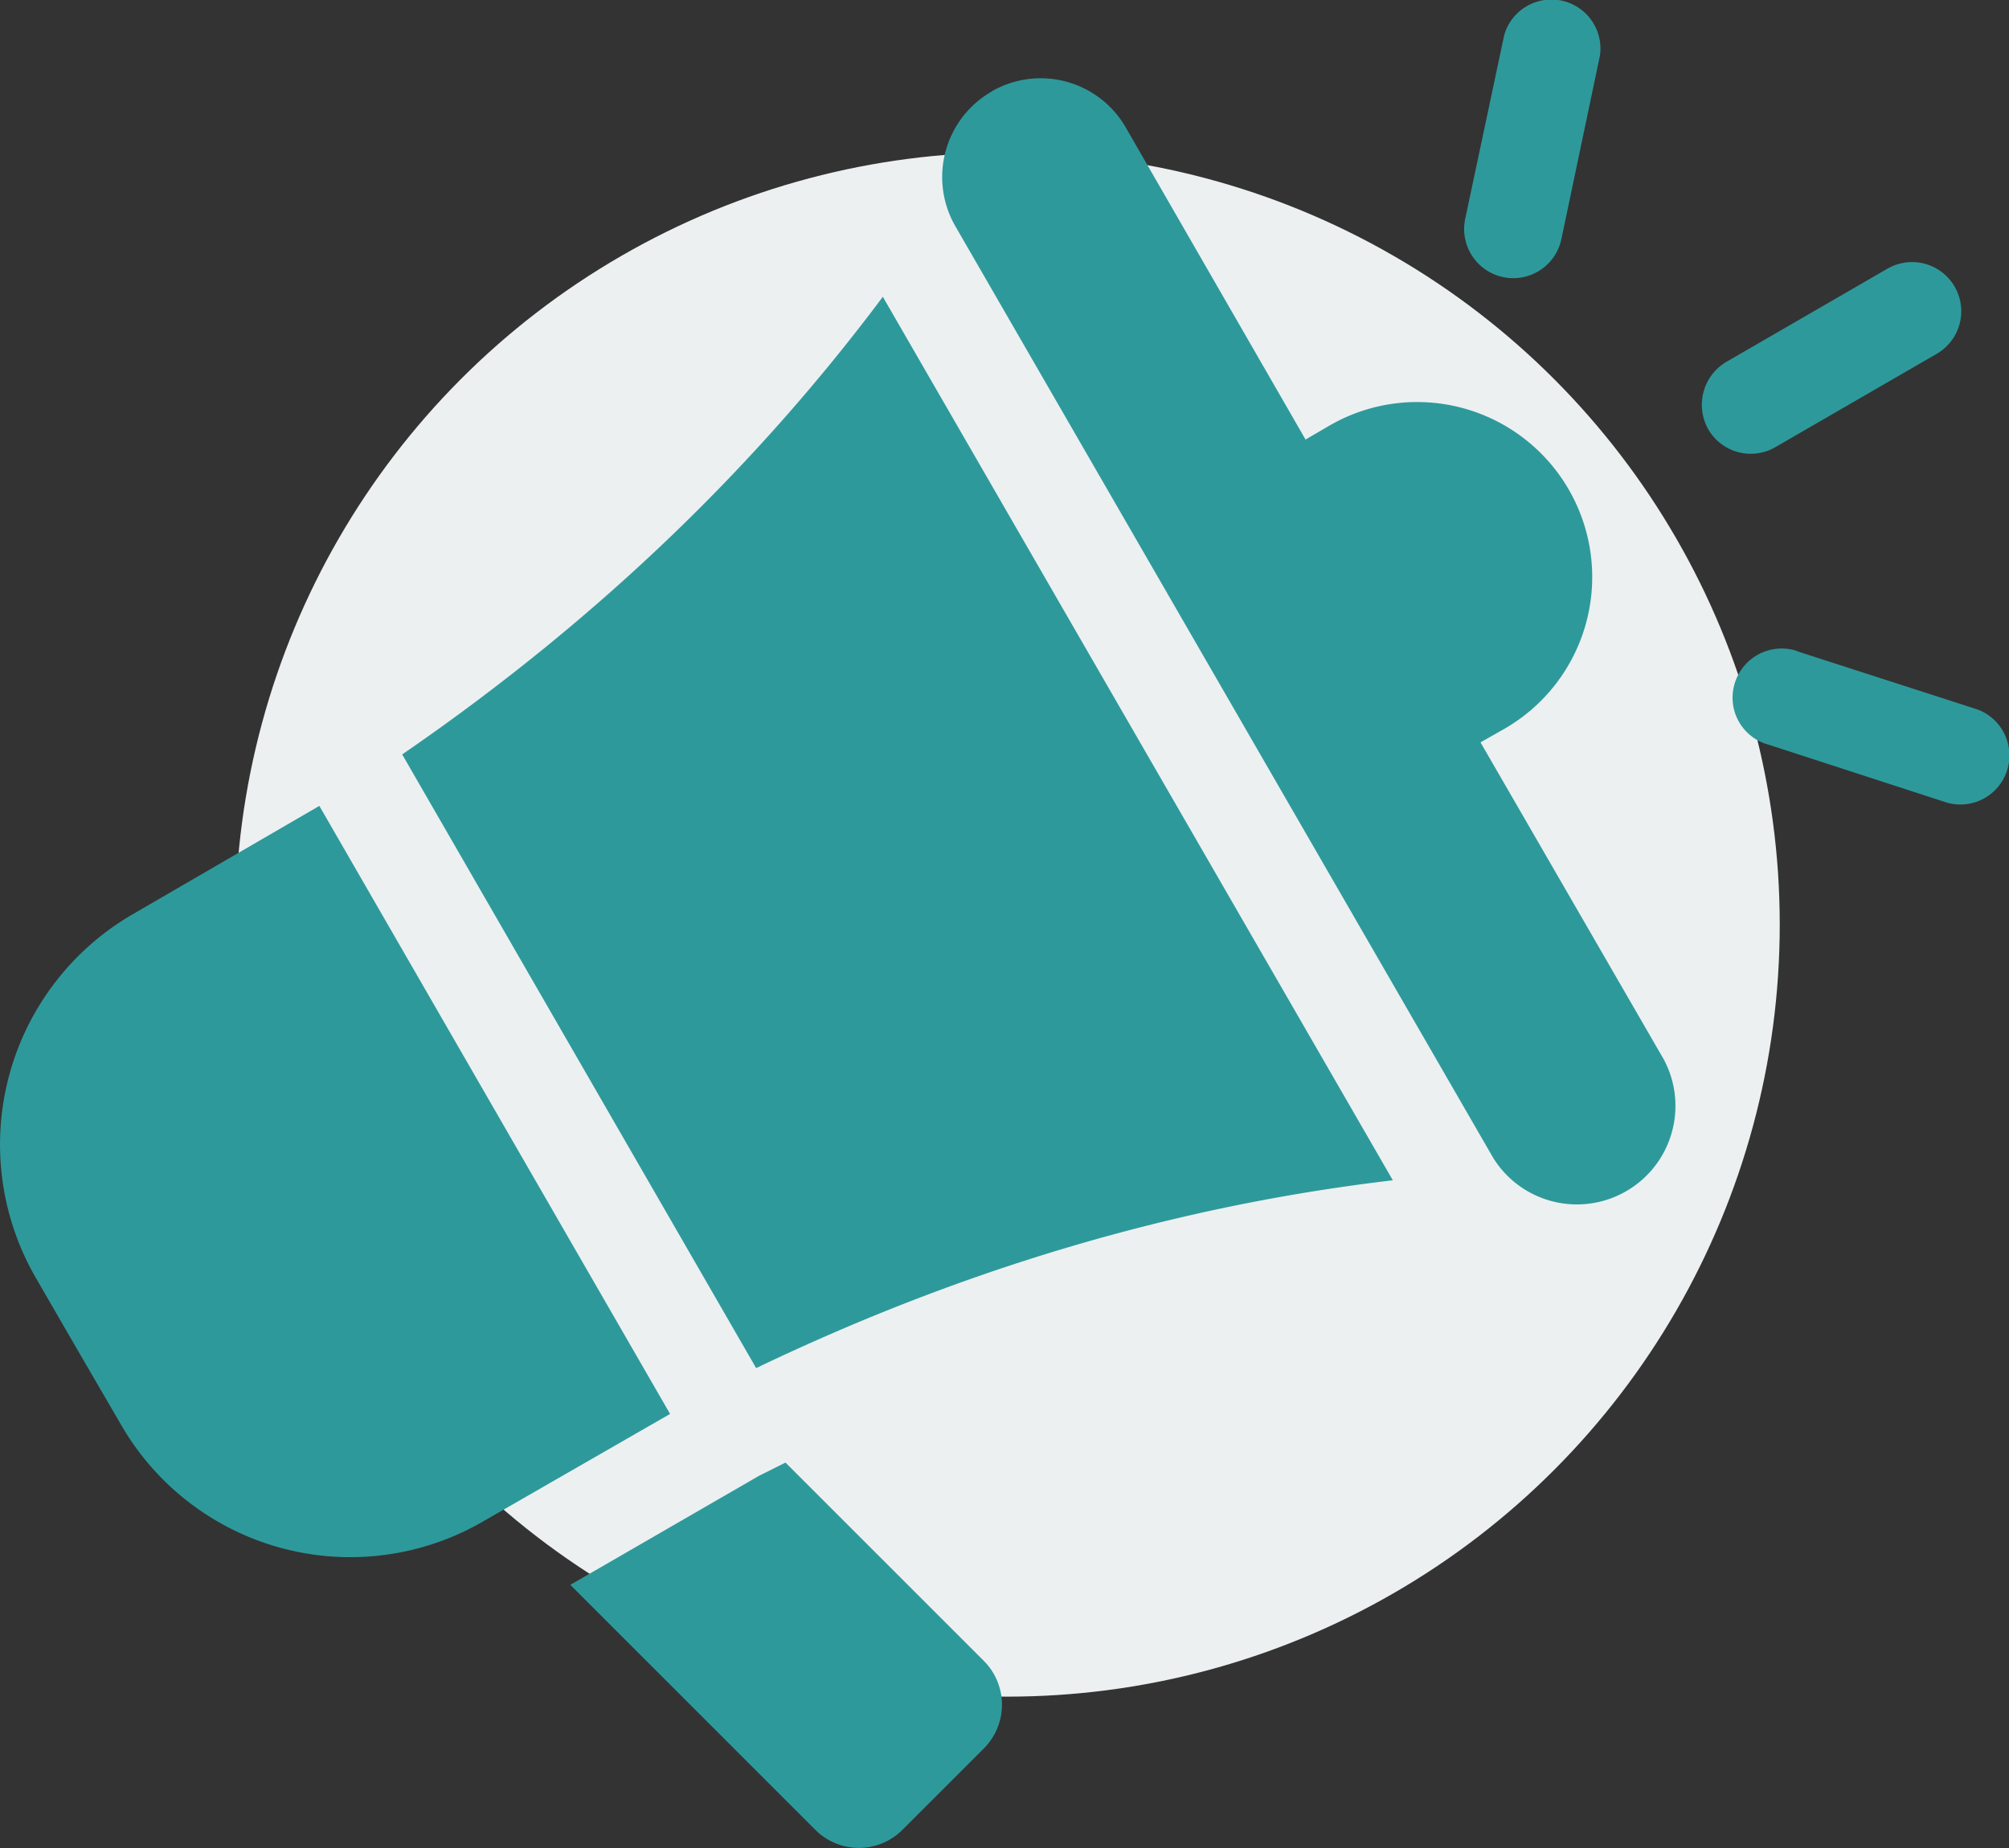
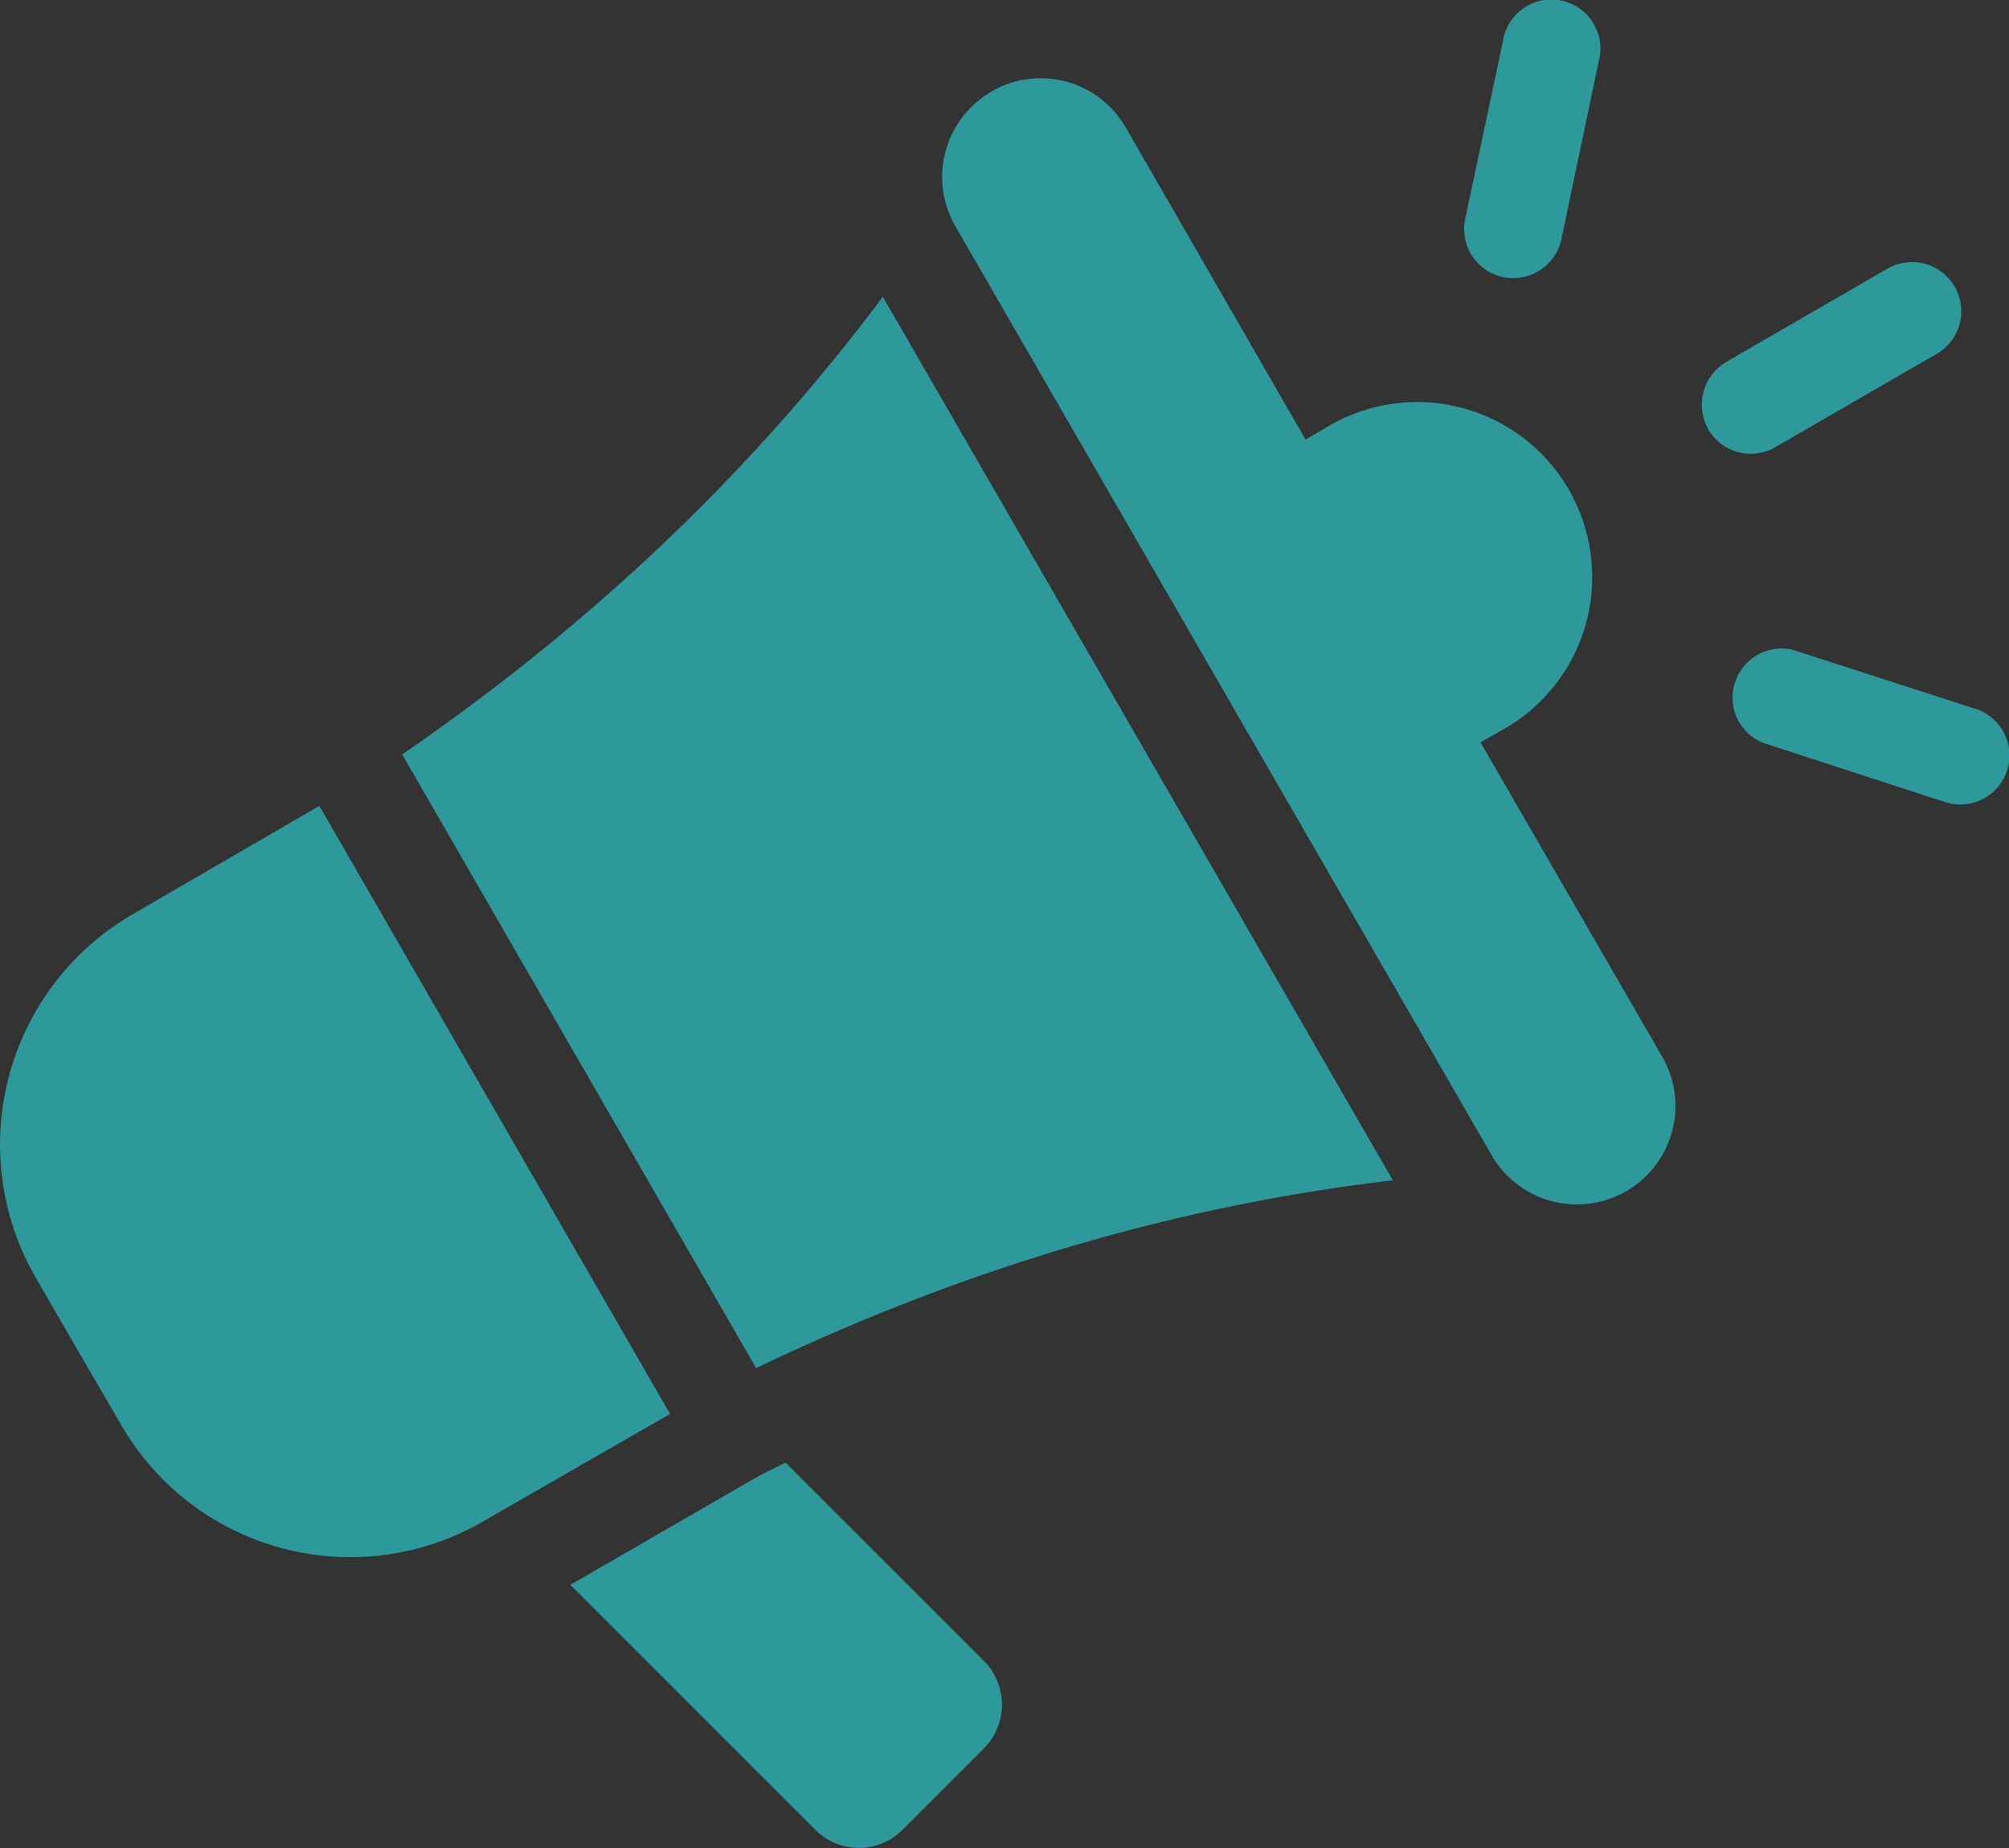
<svg xmlns="http://www.w3.org/2000/svg" id="Layer_1" data-name="Layer 1" viewBox="0 0 499.5 459.6">
  <rect x="0" y="0" width="499.5" height="459.6" fill="#333333" stroke="none" />
  <defs>
    <style>.cls-1{fill:#ecf0f1;}.cls-2{fill:#2e999b;fill-rule:evenodd;}</style>
  </defs>
-   <circle class="cls-1" cx="250.5" cy="229.9" r="192" />
  <path class="cls-2" d="M195.3,363.7l49.4,49.4a15.4,15.4,0,0,1,0,21.6l-20.4,20.4a15.3,15.3,0,0,1-21.5,0l-61-61L188.7,367l6.6-3.3ZM491.6,176.4a12.2,12.2,0,0,1-7.5,23.2l-44.3-14.4a12.1,12.1,0,0,1-8.6-14.9,12.2,12.2,0,0,1,15-8.6l1.1.4Zm-50.2-65.2a12.2,12.2,0,0,1-16.7-4.5A12.4,12.4,0,0,1,429.2,90l40.1-23.2A12.2,12.2,0,0,1,481.5,88h0ZM374,8.7a12.2,12.2,0,0,1,23.8,5.1l-9.6,45.7a12.2,12.2,0,1,1-23.9-5.1h0ZM246.5,22.8a24.5,24.5,0,0,0-9,33.4L371.3,288a24.5,24.5,0,0,0,42.4-24.5l-45.6-78.9,6-3.4a43.5,43.5,0,0,0-43.5-75.4l-6,3.5L279.9,31.7a24.4,24.4,0,0,0-33.3-9ZM19.4,335.9l10.7,18.4A65.8,65.8,0,0,0,120,378.4l46.6-26.8L79.4,200.4l-46.5,27a66.2,66.2,0,0,0-24.2,90ZM100,187.6c50.5-34.7,89.3-73.4,119.5-113.8L346.3,293.5c-50.1,5.9-103,20.2-158.3,46.7Z" />
</svg>